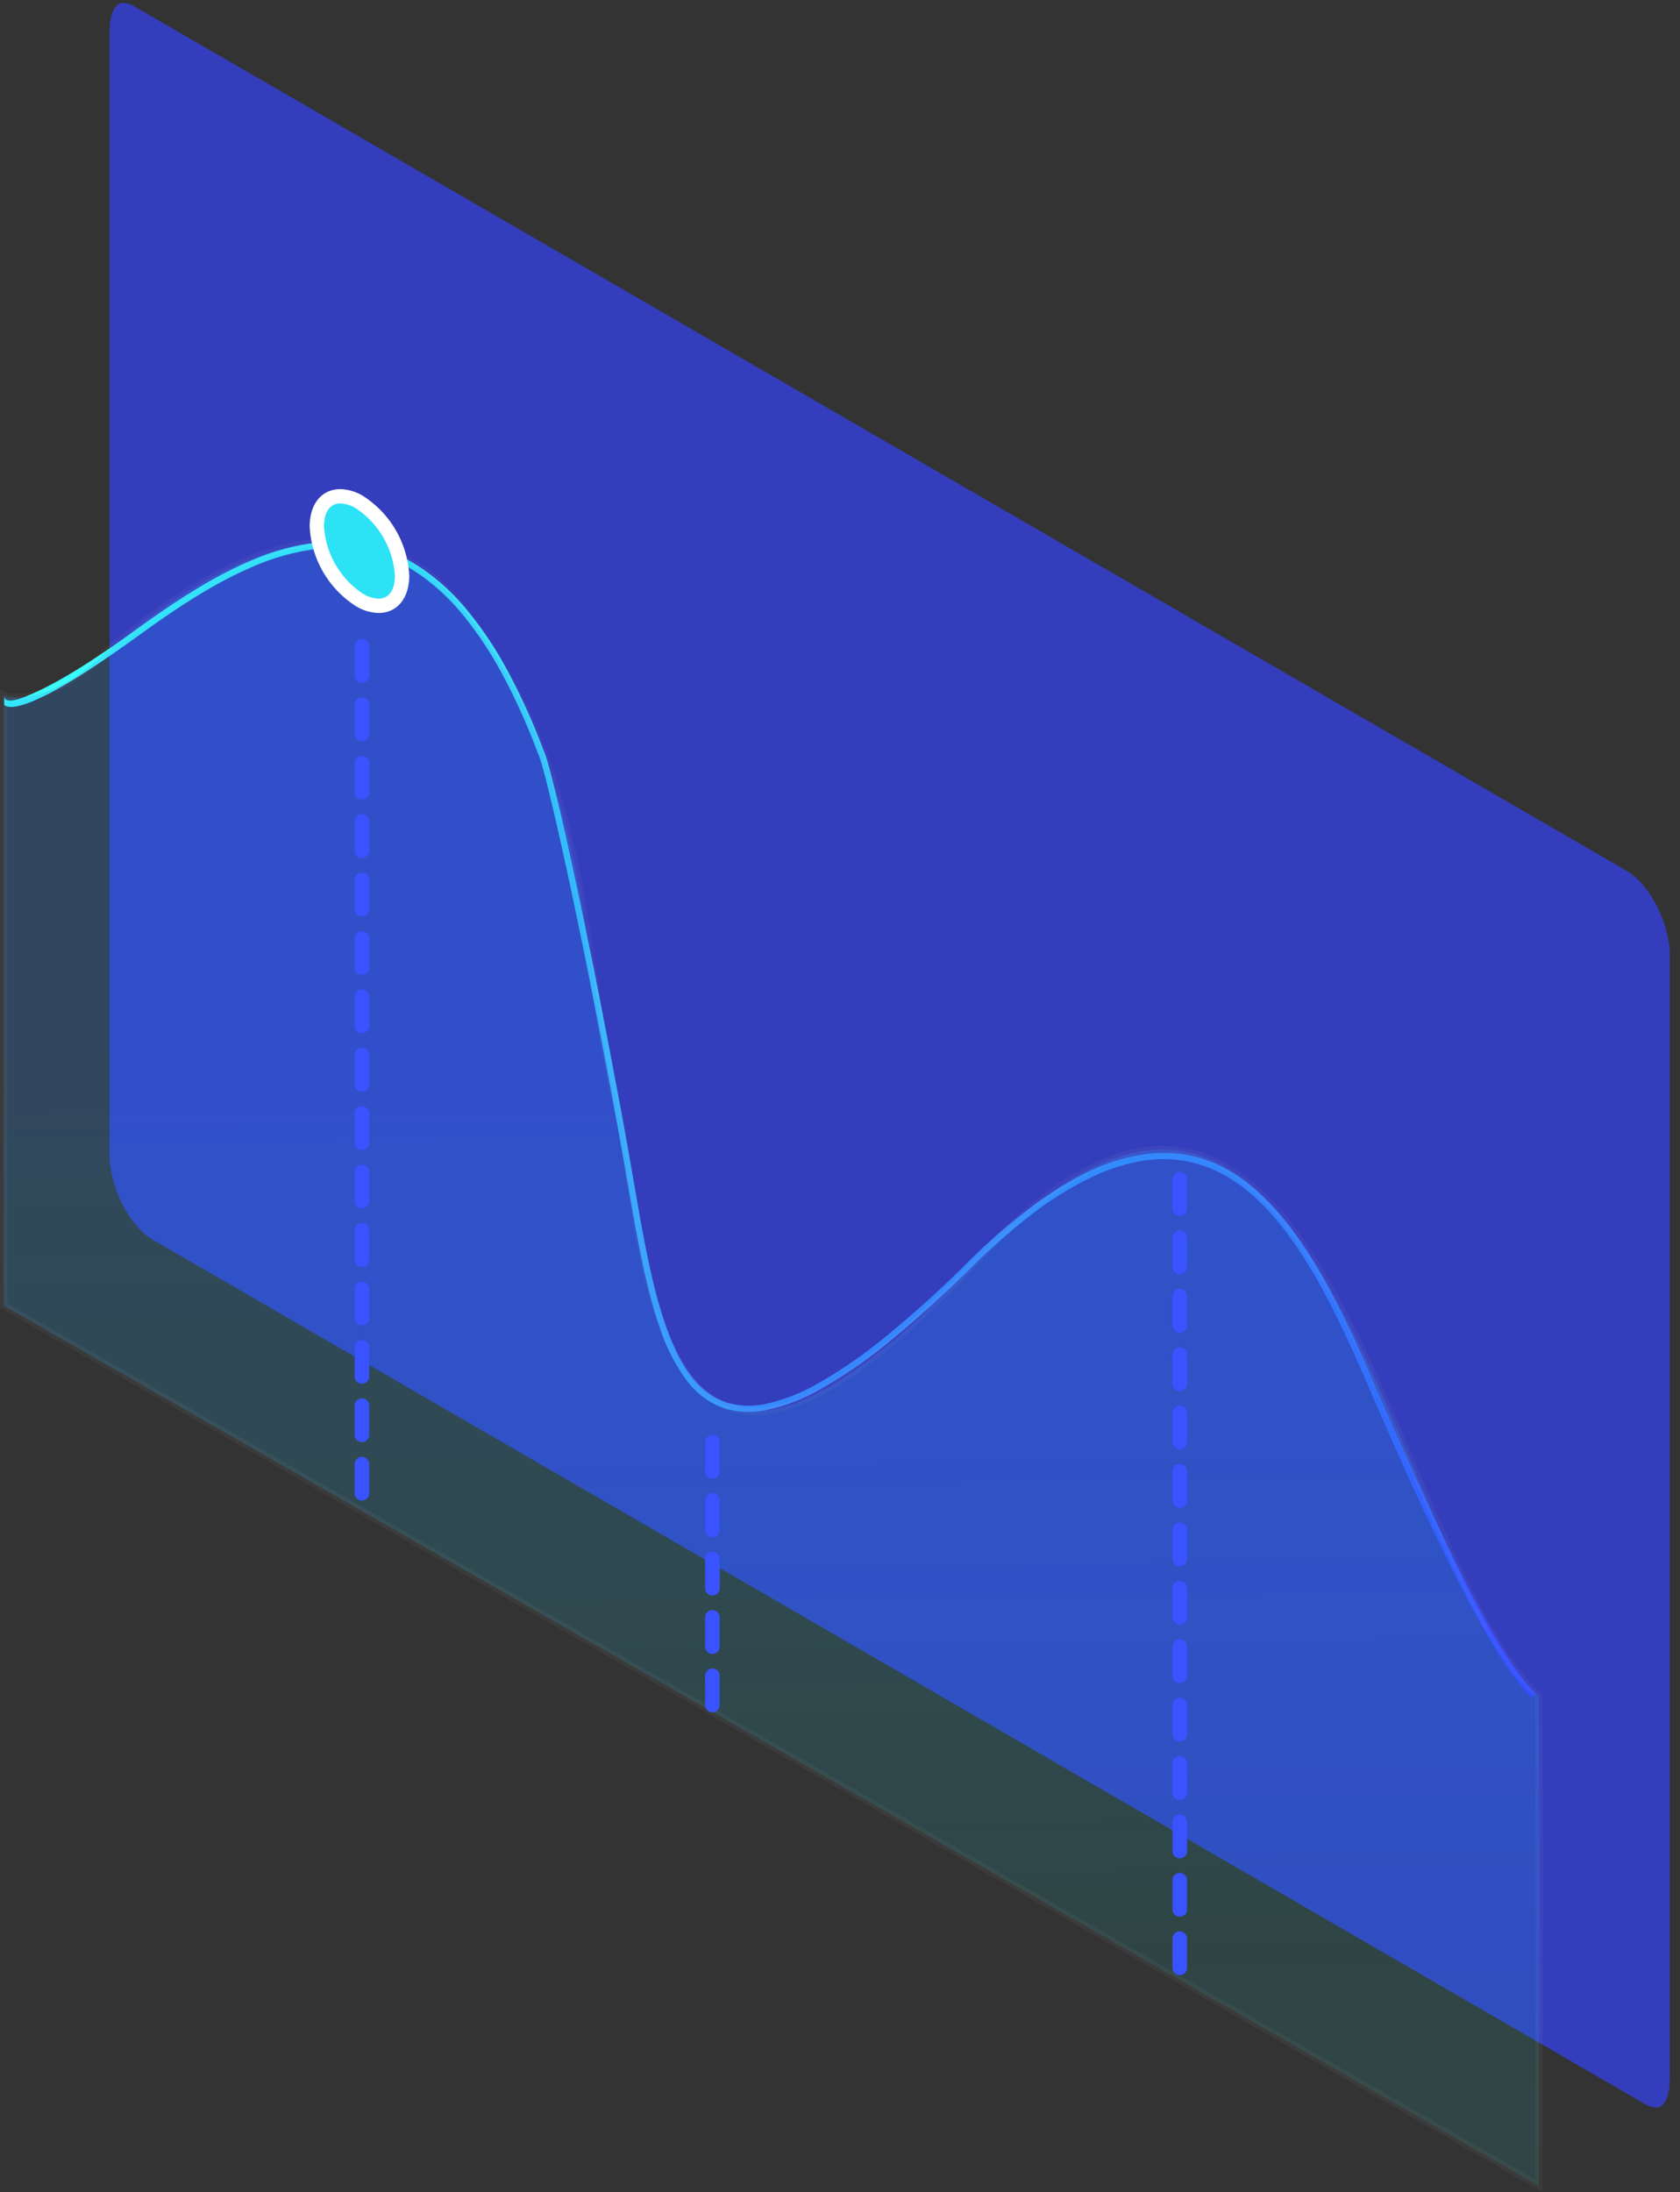
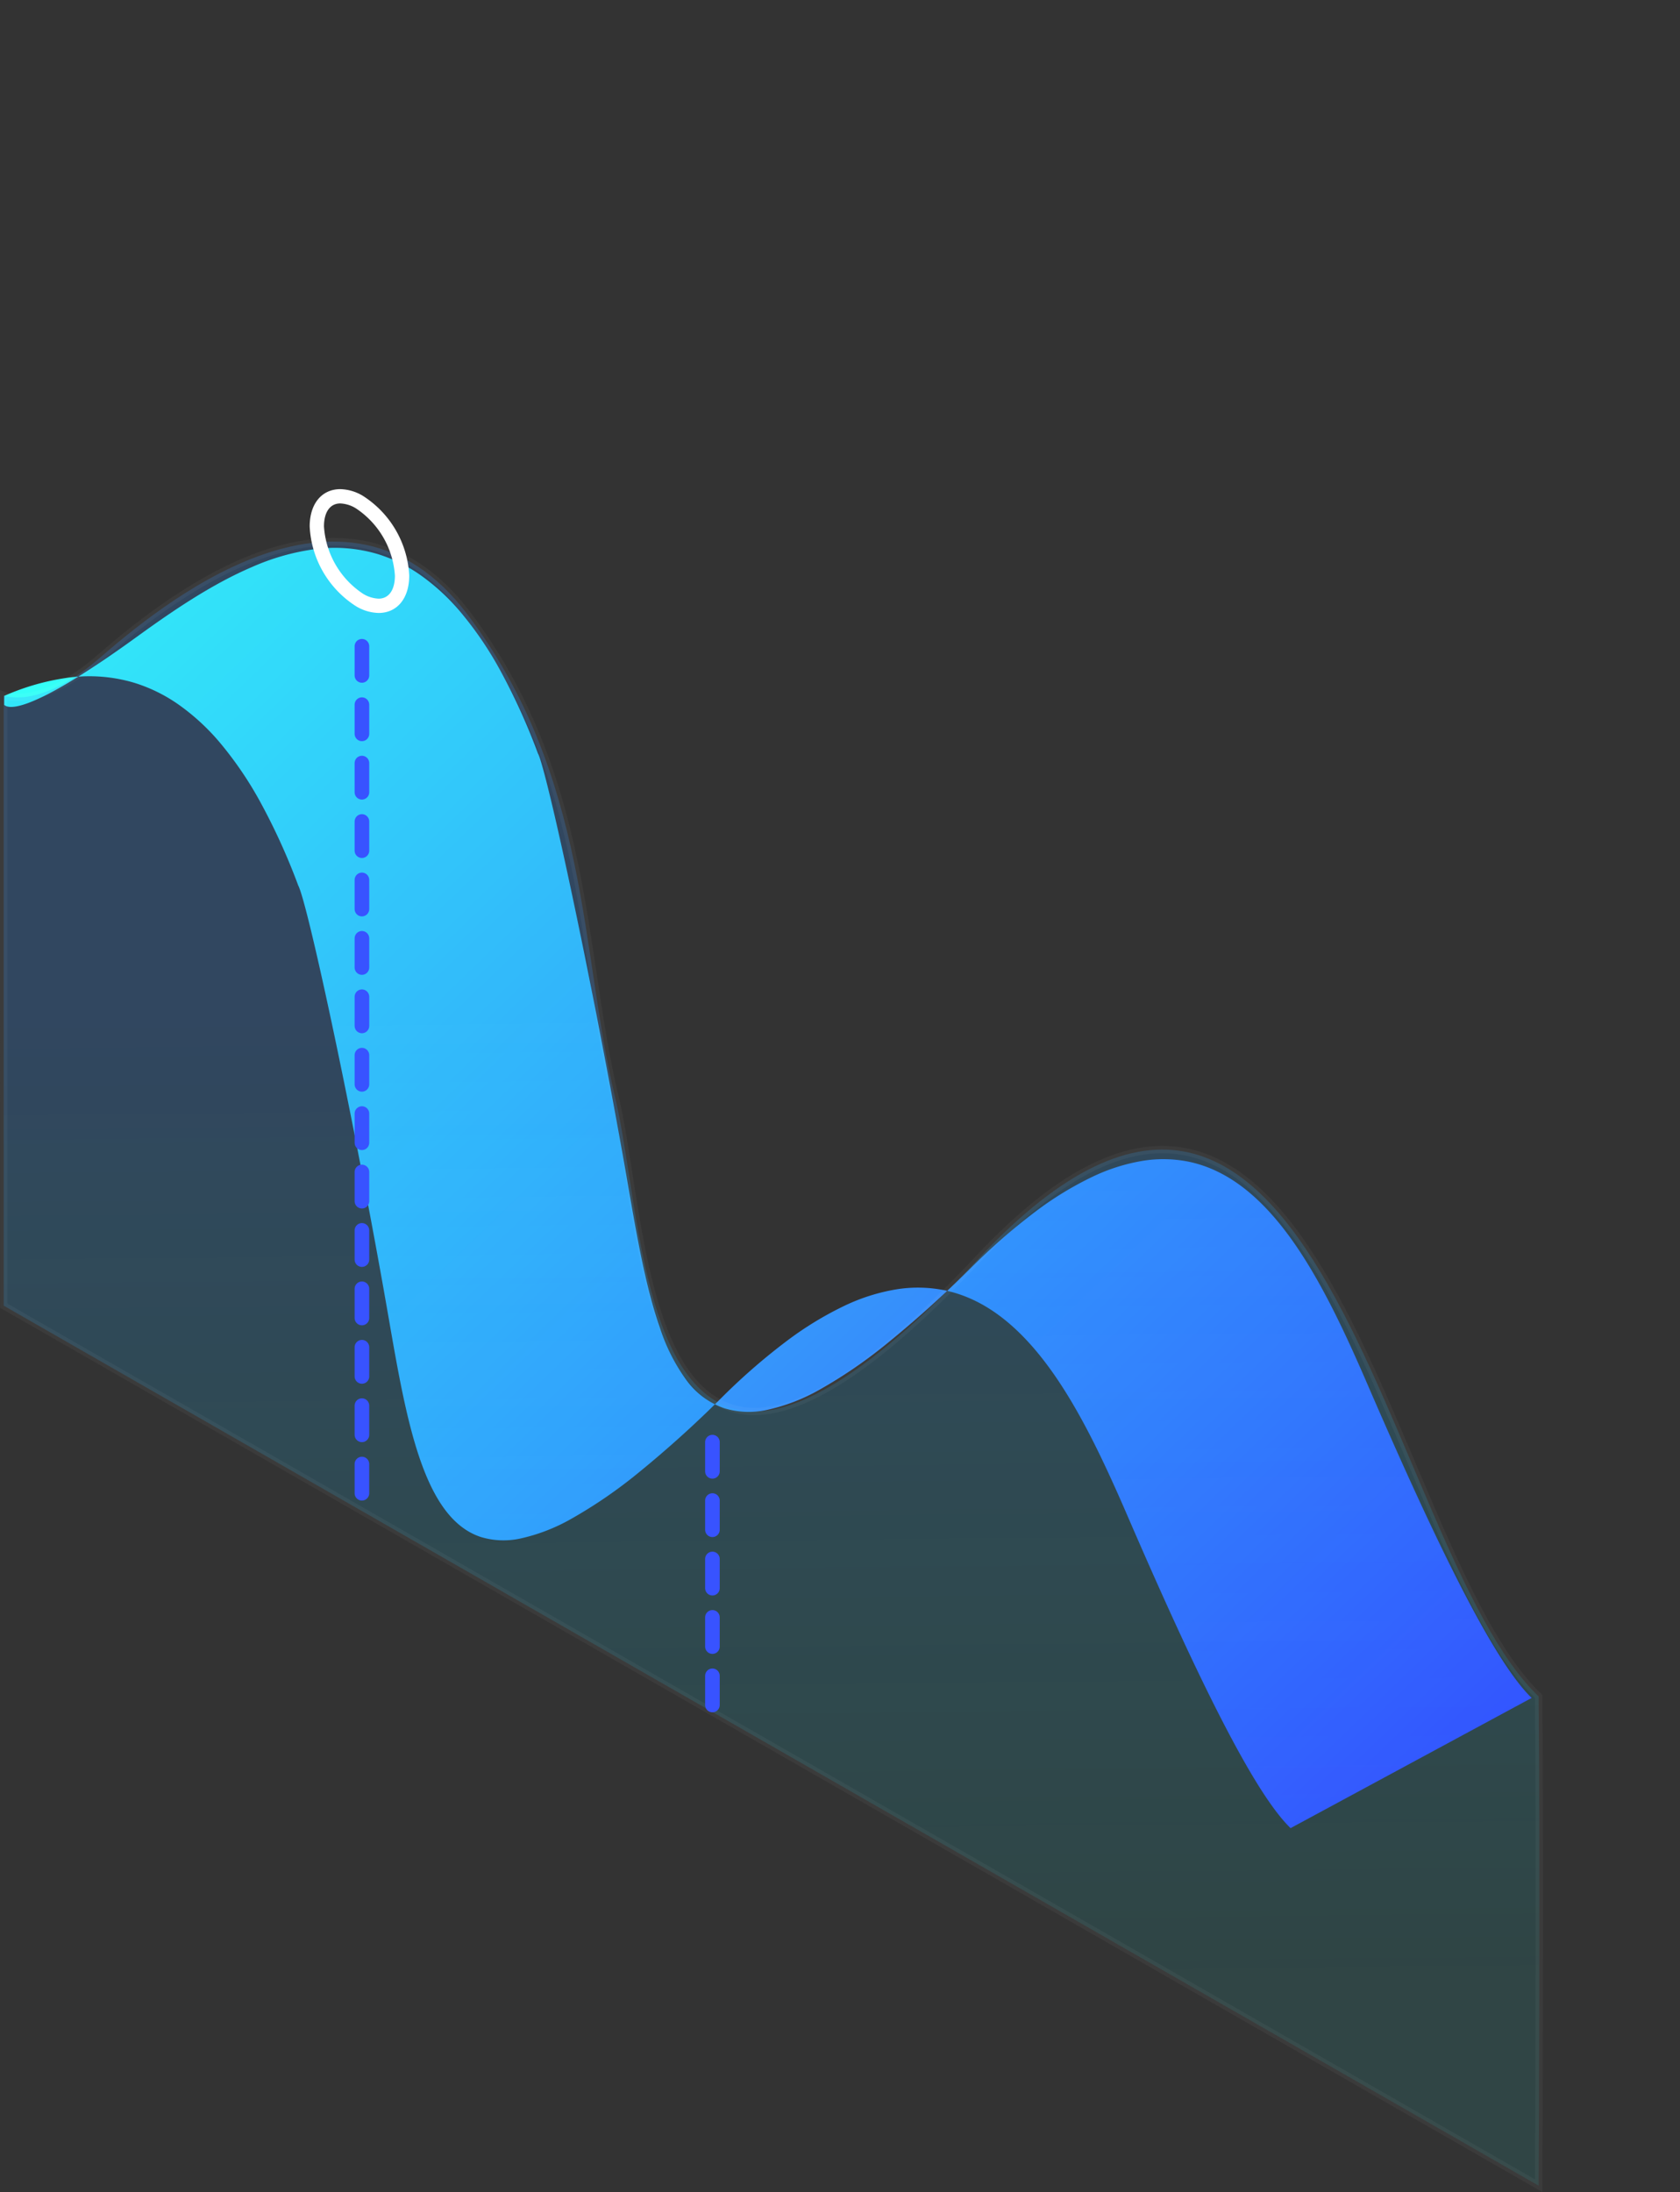
<svg xmlns="http://www.w3.org/2000/svg" width="230.073" height="300.199" viewBox="0 0 230.073 300.199">
  <rect x="0" y="0" width="230.073" height="300.199" fill="#333333" stroke="none" />
  <defs>
    <style>.a{mix-blend-mode:color-dodge;fill:url(#a);}.a,.b{isolation:isolate;}.c{fill:#343dbb;}.d{fill:url(#b);}.e{stroke:rgba(255,255,255,0.08);opacity:0.494;fill:url(#c);}.f{fill:#2ce2f5;}.g{fill:#fff;}.h{fill:none;stroke:#3853ff;stroke-linecap:round;stroke-width:2px;stroke-dasharray:4;}</style>
    <radialGradient id="a" cx="0.709" cy="0.372" r="0.44" gradientTransform="matrix(-1.35, 0, 0, 1, -25.517, 0)" gradientUnits="objectBoundingBox">
      <stop offset="0" stop-color="#fff" />
      <stop offset="1" stop-color="#fff" stop-opacity="0" />
    </radialGradient>
    <linearGradient id="b" x1="0.013" y1="0.126" x2="1" y2="1" gradientUnits="objectBoundingBox">
      <stop offset="0" stop-color="#34fff7" />
      <stop offset="1" stop-color="#3838ff" />
    </linearGradient>
    <linearGradient id="c" x1="0.677" y1="0.317" x2="0.682" y2="0.882" gradientUnits="objectBoundingBox">
      <stop offset="0" stop-color="#298cff" stop-opacity="0.447" />
      <stop offset="1" stop-color="#07ffff" stop-opacity="0.173" />
    </linearGradient>
  </defs>
  <g transform="translate(-1830.067 -1753.704)">
    <g transform="translate(76 -860.684)">
      <path class="a" d="M7056.9,245.9V94.169c0-5.255-3.195-11.36-7.136-13.636L6847.8-36.069a5.491,5.491,0,0,0-3-.823c1.285-.92,3.031-.945,4.962.171l201.963,116.6c3.94,2.275,7.137,8.38,7.137,13.635V245.243c0,3.818-1.7,6.108-4.132,6.219C7056.064,250.5,7056.9,248.576,7056.9,245.9Z" transform="translate(-5074.719 2651.958)" />
      <g class="b" transform="translate(-4986.466 2477.712)">
-         <path class="c" d="M6967.359,425.32a3.405,3.405,0,0,1-1.615-.532l-204.233-118.3c-3.234-1.874-5.967-7.214-5.967-11.662V140.9c0-1.909.573-3.834,1.852-3.834a3.408,3.408,0,0,1,1.615.532l204.233,118.3c3.235,1.874,5.967,7.215,5.967,11.661V421.487C6969.211,423.4,6968.638,425.32,6967.359,425.32Z" transform="translate(0 0)" />
-       </g>
+         </g>
    </g>
    <g transform="translate(-463.449 -862.35)">
-       <path class="d" d="M-5996.015,11305.434c-2.454-2.376-5.553-7.227-9.475-14.825-3.544-6.87-7.8-16.068-13.008-28.123-2.969-6.871-6.264-14-10.233-19.614-4.479-6.331-9.215-9.9-14.479-10.921a17.634,17.634,0,0,0-6.03-.081,25.736,25.736,0,0,0-6.9,2.18,45.509,45.509,0,0,0-7.862,4.806,84.155,84.155,0,0,0-8.907,7.789,152.228,152.228,0,0,1-11.348,10.216,65.408,65.408,0,0,1-9.181,6.3,25.7,25.7,0,0,1-7.326,2.837,11.607,11.607,0,0,1-5.772-.222,10.764,10.764,0,0,1-5.32-3.987,25.6,25.6,0,0,1-3.554-7.077c-1.923-5.5-3.111-12.354-4.371-19.6-.235-1.357-.479-2.76-.726-4.142-2.2-12.3-4.826-25.757-7.215-36.923-2.6-12.155-3.975-17.253-4.362-17.926l-.018-.03-.012-.032a86.584,86.584,0,0,0-5.083-11.22,49.061,49.061,0,0,0-5.427-8.026,29.325,29.325,0,0,0-5.667-5.224,20.942,20.942,0,0,0-5.813-2.827,20.678,20.678,0,0,0-8.592-.65,31.652,31.652,0,0,0-8.555,2.438c-5.546,2.369-10.877,6.007-15.812,9.583-15.931,11.547-17.8,9.534-18.131,9.307v-.73s.017-.5,0-.507c.008,0-.2,1.255,2.544.237,2.487-.923,7.123-3.231,15.085-9,4.975-3.606,10.354-7.274,15.977-9.677a32.514,32.514,0,0,1,8.785-2.5,21.574,21.574,0,0,1,8.945.681,21.756,21.756,0,0,1,6.051,2.94,30.186,30.186,0,0,1,5.836,5.376,49.883,49.883,0,0,1,5.524,8.168,87.437,87.437,0,0,1,5.124,11.3c1.211,2.275,6.909,28.5,11.658,55.093.247,1.385.491,2.789.728,4.146,2.451,14.119,4.767,27.455,12.662,30a10.757,10.757,0,0,0,5.349.2,24.913,24.913,0,0,0,7.076-2.748,64.592,64.592,0,0,0,9.057-6.216,151.758,151.758,0,0,0,11.279-10.156,85.051,85.051,0,0,1,9-7.868,46.487,46.487,0,0,1,8.013-4.9,26.52,26.52,0,0,1,7.128-2.247,18.515,18.515,0,0,1,6.321.085c5.493,1.061,10.405,4.747,15.019,11.268,4.015,5.676,7.333,12.855,10.32,19.771,5.2,12.035,9.448,21.218,12.983,28.07,3.877,7.515,6.922,12.291,9.308,14.6Z" transform="translate(8499.288 -8456.844)" />
+       <path class="d" d="M-5996.015,11305.434c-2.454-2.376-5.553-7.227-9.475-14.825-3.544-6.87-7.8-16.068-13.008-28.123-2.969-6.871-6.264-14-10.233-19.614-4.479-6.331-9.215-9.9-14.479-10.921a17.634,17.634,0,0,0-6.03-.081,25.736,25.736,0,0,0-6.9,2.18,45.509,45.509,0,0,0-7.862,4.806,84.155,84.155,0,0,0-8.907,7.789,152.228,152.228,0,0,1-11.348,10.216,65.408,65.408,0,0,1-9.181,6.3,25.7,25.7,0,0,1-7.326,2.837,11.607,11.607,0,0,1-5.772-.222,10.764,10.764,0,0,1-5.32-3.987,25.6,25.6,0,0,1-3.554-7.077c-1.923-5.5-3.111-12.354-4.371-19.6-.235-1.357-.479-2.76-.726-4.142-2.2-12.3-4.826-25.757-7.215-36.923-2.6-12.155-3.975-17.253-4.362-17.926l-.018-.03-.012-.032a86.584,86.584,0,0,0-5.083-11.22,49.061,49.061,0,0,0-5.427-8.026,29.325,29.325,0,0,0-5.667-5.224,20.942,20.942,0,0,0-5.813-2.827,20.678,20.678,0,0,0-8.592-.65,31.652,31.652,0,0,0-8.555,2.438c-5.546,2.369-10.877,6.007-15.812,9.583-15.931,11.547-17.8,9.534-18.131,9.307v-.73s.017-.5,0-.507a32.514,32.514,0,0,1,8.785-2.5,21.574,21.574,0,0,1,8.945.681,21.756,21.756,0,0,1,6.051,2.94,30.186,30.186,0,0,1,5.836,5.376,49.883,49.883,0,0,1,5.524,8.168,87.437,87.437,0,0,1,5.124,11.3c1.211,2.275,6.909,28.5,11.658,55.093.247,1.385.491,2.789.728,4.146,2.451,14.119,4.767,27.455,12.662,30a10.757,10.757,0,0,0,5.349.2,24.913,24.913,0,0,0,7.076-2.748,64.592,64.592,0,0,0,9.057-6.216,151.758,151.758,0,0,0,11.279-10.156,85.051,85.051,0,0,1,9-7.868,46.487,46.487,0,0,1,8.013-4.9,26.52,26.52,0,0,1,7.128-2.247,18.515,18.515,0,0,1,6.321.085c5.493,1.061,10.405,4.747,15.019,11.268,4.015,5.676,7.333,12.855,10.32,19.771,5.2,12.035,9.448,21.218,12.983,28.07,3.877,7.515,6.922,12.291,9.308,14.6Z" transform="translate(8499.288 -8456.844)" />
      <path class="e" d="M-6205.3,11168.561s4.868,2.011,12.985-5,33.576-28.525,50.453-6.2,15.489,46.361,20.272,66.146c3.108,12.86,3.513,39.4,16.479,42.786,6.606,1.729,17.028-3.215,33.367-20.652,46.681-49.821,55.324,39.646,76.656,60,.214,23.224,0,67.007,0,67.007l-210.211-120.521Z" transform="translate(8499.32 -8457.258)" />
      <g transform="translate(2335.927 2683.044)">
-         <path class="f" d="M5476.56-217.465A12.862,12.862,0,0,0,5482.4-207.4c3.223,1.86,5.835.37,5.835-3.328a12.858,12.858,0,0,0-5.835-10.065C5479.173-222.653,5476.56-221.163,5476.56-217.465Z" transform="translate(-5475.581 222.573)" />
        <path class="g" d="M5481.748-206.711a13.748,13.748,0,0,1-6.325-10.912c0-3.1,1.647-5.108,4.2-5.108a6.256,6.256,0,0,1,3.109.933,13.755,13.755,0,0,1,6.323,10.914c0,3.1-1.646,5.109-4.193,5.109A6.25,6.25,0,0,1,5481.748-206.711Zm-4.368-10.912a11.972,11.972,0,0,0,5.348,9.218,4.414,4.414,0,0,0,2.13.672c1.4,0,2.236-1.178,2.236-3.151a11.979,11.979,0,0,0-5.346-9.22,4.415,4.415,0,0,0-2.13-.669C5478.218-220.774,5477.38-219.6,5477.38-217.623Z" transform="translate(-5475.423 222.731)" />
      </g>
    </g>
-     <line class="h" y2="111" transform="translate(1991.632 1915.208)" />
    <line class="h" y2="39.5" transform="translate(1927.632 1951.208)" />
    <line class="h" y2="117" transform="translate(1879.632 1842.208)" />
  </g>
</svg>